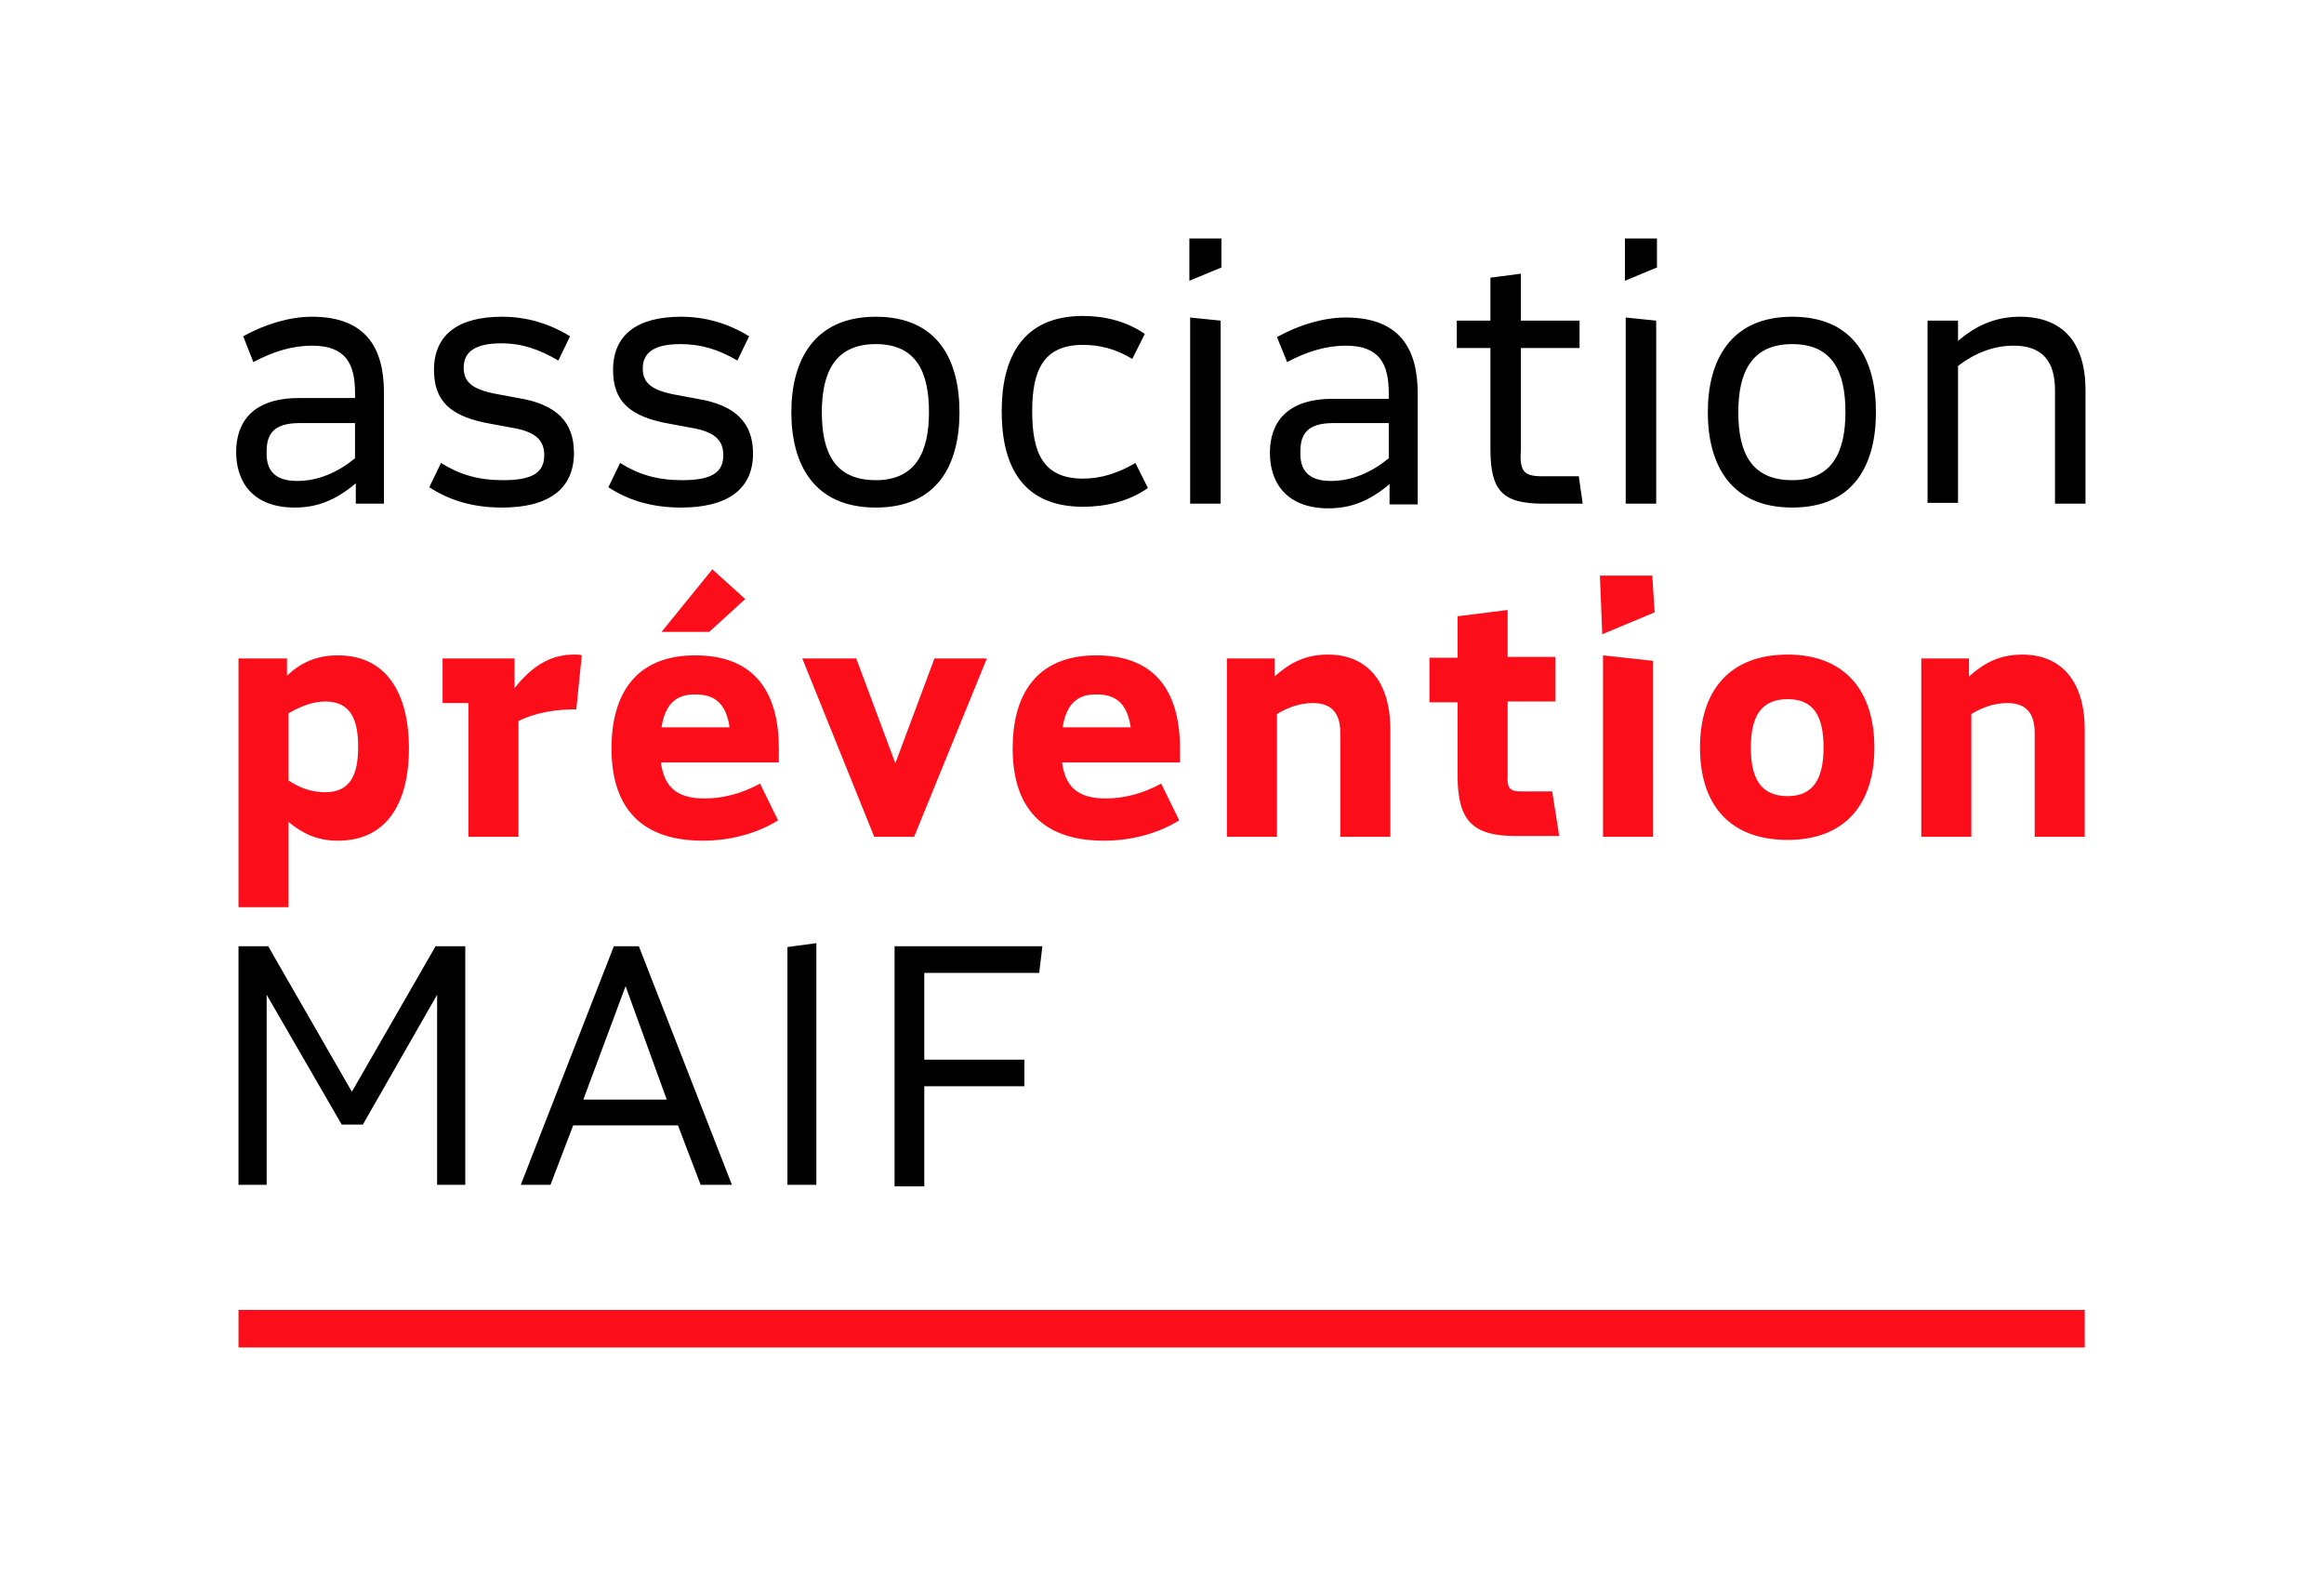
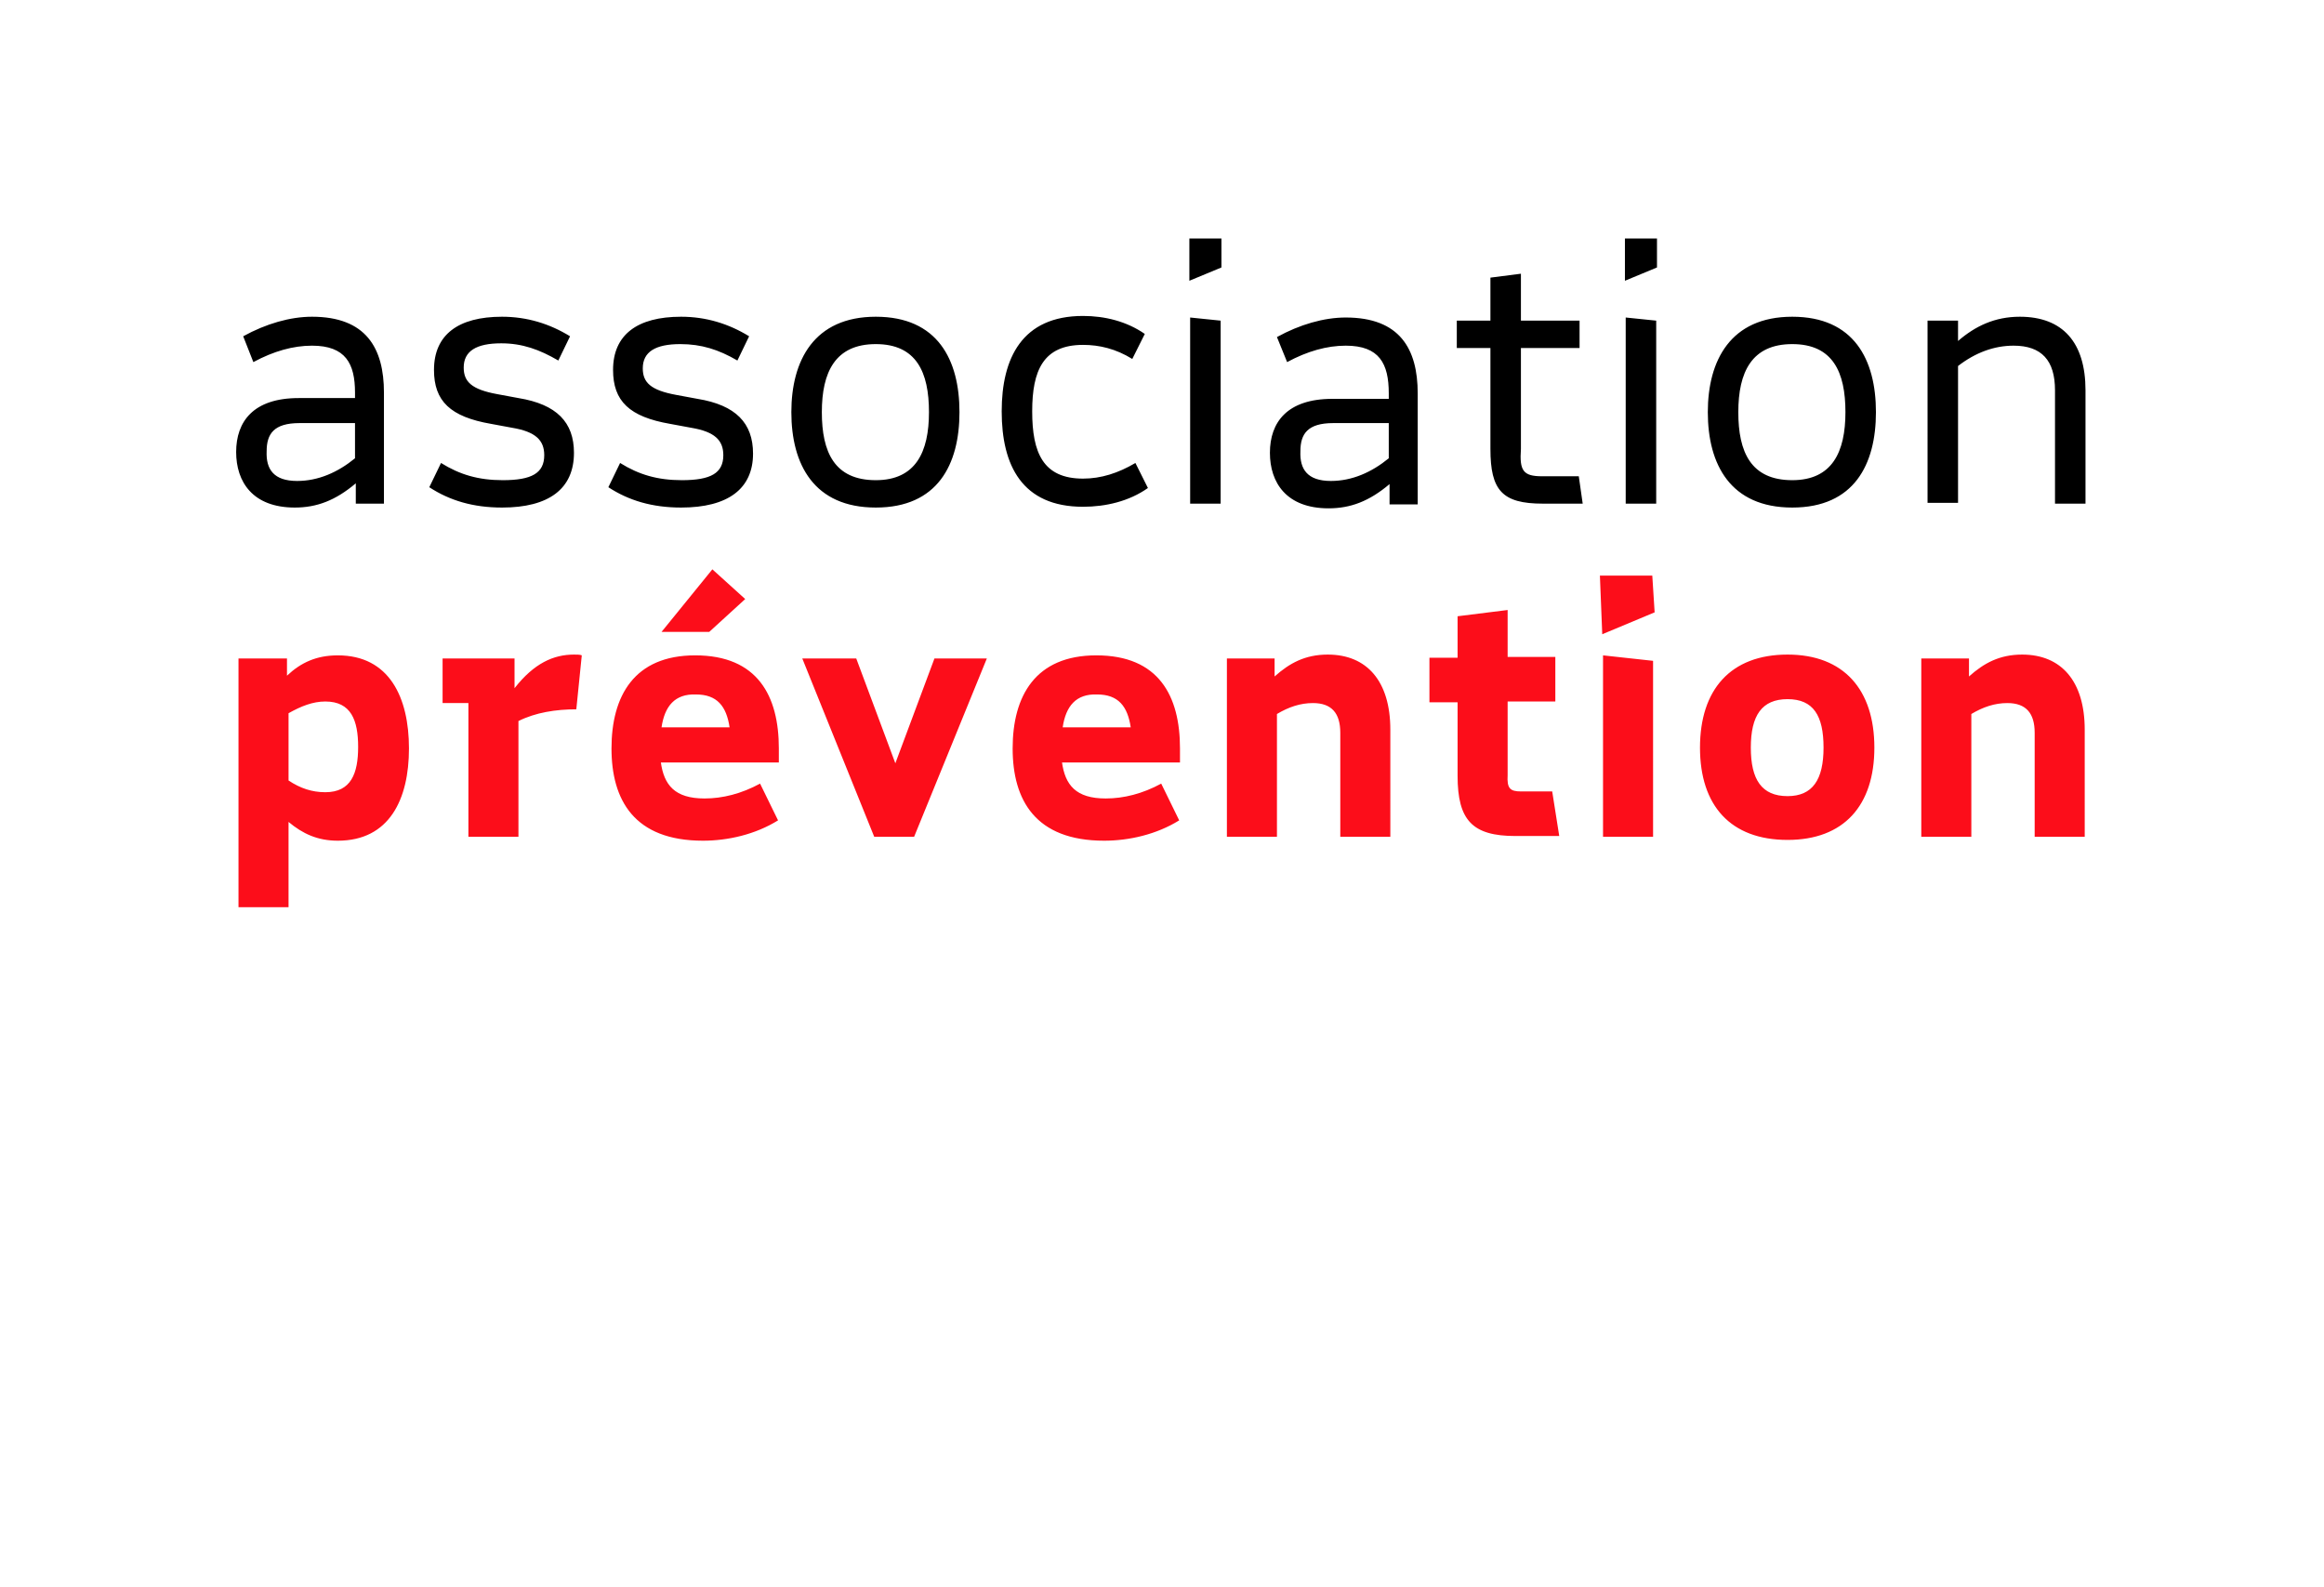
<svg xmlns="http://www.w3.org/2000/svg" viewBox="0 0 297.2 202.9">
  <style>.st0{fill:#fc0d1a}</style>
  <g id="LOGO">
    <path d="M39.9 44.2c-2.4 0-4.9.7-7.5 2.1L31.1 43c2.9-1.6 6-2.5 8.8-2.5 6.9 0 9.2 4 9.2 9.7v14.2h-3.6v-2.6c-2.6 2.2-5 3.1-7.8 3.1-5.4 0-7.5-3.3-7.5-7.1 0-3.9 2.2-6.9 8-6.9h7.2v-.7c0-3.7-1.2-6-5.5-6zM38 61.5c2.7 0 5.2-1.1 7.4-2.9v-4.5h-7.1c-3.3 0-4.2 1.4-4.2 3.6-.1 2.3.9 3.8 3.9 3.8zM64.2 64.9c-3.7 0-6.7-.9-9.3-2.6l1.5-3.1c2.4 1.5 4.8 2.2 7.9 2.2 3.7 0 5.3-.9 5.3-3.2 0-1.9-1.1-3-4.1-3.5l-2.7-.5c-5.2-.9-7.3-2.9-7.3-6.9 0-4.5 3.1-6.8 8.7-6.8 3.2 0 6.1.9 8.7 2.5l-1.5 3.1c-2.4-1.4-4.6-2.2-7.3-2.2-3.2 0-4.8 1-4.8 3.1 0 1.8 1 2.8 4.3 3.4l2.7.5c4.9.8 7.1 3.1 7.1 7 0 4.6-3.2 7-9.2 7zM87.1 64.9c-3.7 0-6.7-.9-9.3-2.6l1.5-3.1c2.4 1.5 4.8 2.2 7.9 2.2 3.7 0 5.3-.9 5.3-3.2 0-1.9-1.1-3-4.1-3.5l-2.7-.5c-5.2-.9-7.3-2.9-7.3-6.9 0-4.5 3.1-6.8 8.7-6.8 3.2 0 6.1.9 8.7 2.5l-1.5 3.1C91.9 44.7 89.7 44 87 44c-3.2 0-4.8 1-4.8 3.1 0 1.8 1 2.8 4.3 3.4l2.7.5c4.9.8 7.1 3.1 7.1 7 0 4.5-3.2 6.9-9.2 6.9zM101.2 52.7c0-6.6 2.9-12.2 10.8-12.2s10.7 5.5 10.7 12.2c0 6.7-2.8 12.2-10.7 12.2-7.9 0-10.8-5.5-10.8-12.2zm17.6 0c0-5.1-1.6-8.7-6.8-8.7-5.2 0-6.9 3.6-6.9 8.7s1.6 8.7 6.9 8.7c5.1 0 6.8-3.6 6.8-8.7zM138.5 61.2c2.3 0 4.5-.7 6.7-2l1.6 3.2c-2.4 1.7-5.4 2.4-8.3 2.4-7.8 0-10.4-5.3-10.4-12.2 0-6.8 2.6-12.2 10.4-12.2 2.8 0 5.6.7 7.9 2.3l-1.6 3.2c-2.1-1.3-4.2-1.8-6.3-1.8-5.1 0-6.5 3.3-6.5 8.5 0 5.3 1.4 8.6 6.5 8.6zM152.1 30.5h4.1v3.7l-4.1 1.7v-5.4zm4 10.5v23.4h-3.9V40.6l3.9.4zM172.1 44.2c-2.4 0-4.9.7-7.5 2.1l-1.3-3.2c2.9-1.6 6-2.5 8.8-2.5 6.9 0 9.2 4 9.2 9.7v14.2h-3.6v-2.6c-2.6 2.2-5 3.1-7.8 3.1-5.4 0-7.5-3.3-7.5-7.1 0-3.9 2.2-6.9 8-6.9h7.2v-.7c0-3.8-1.2-6.1-5.5-6.1zm-1.9 17.3c2.7 0 5.2-1.1 7.4-2.9v-4.5h-7.1c-3.3 0-4.2 1.4-4.2 3.6-.1 2.3.9 3.8 3.9 3.8zM197.2 60.9h4.7l.5 3.5h-5.1c-5.2 0-6.7-1.7-6.7-7V44.5h-4.3V41h4.3v-5.5l3.9-.5v6h7.5v3.5h-7.5v12.9c-.2 2.8.3 3.5 2.7 3.5zM207.8 30.5h4.1v3.7l-4.1 1.7v-5.4zm4 10.5v23.4h-3.9V40.6l3.9.4zM218.4 52.7c0-6.6 2.9-12.2 10.8-12.2s10.7 5.5 10.7 12.2c0 6.7-2.8 12.2-10.7 12.2-7.9 0-10.8-5.5-10.8-12.2zm17.6 0c0-5.1-1.6-8.7-6.8-8.7-5.2 0-6.9 3.6-6.9 8.7s1.6 8.7 6.9 8.7c5.1 0 6.8-3.6 6.8-8.7zM250.4 41v2.6c2.2-1.9 4.7-3.1 7.9-3.1 5.5 0 8.4 3.3 8.4 9.4v14.5h-3.9V49.9c0-3.8-1.7-5.7-5.3-5.7-2.5 0-4.9.9-7.1 2.6v17.5h-3.9V41h3.9z" />
    <g>
      <path class="st0" d="M36.7 84.2v2.2c1.8-1.7 3.8-2.6 6.5-2.6 6.6 0 9.1 5.4 9.1 11.9s-2.5 11.8-9.1 11.8c-2.6 0-4.5-.9-6.3-2.4V116h-6.4V84.2h6.2zm4.9 5.5c-1.6 0-3.1.6-4.7 1.5v8.6c1.5 1 3 1.5 4.7 1.5 3.3 0 4.2-2.4 4.2-5.8s-.9-5.8-4.2-5.8zM56.5 84.2h9.3V88c2.5-3.2 5-4.3 7.6-4.3.4 0 .8 0 1 .1l-.7 6.9c-2.6 0-5.2.4-7.4 1.5V107h-6.4V89.9h-3.3v-5.7zM84.5 97.4c.4 3 1.8 4.7 5.6 4.7 2.3 0 4.7-.6 7.1-1.9l2.3 4.7c-2.9 1.8-6.4 2.6-9.6 2.6-8.8 0-11.7-5.2-11.7-11.8 0-6.7 2.9-11.9 10.7-11.9 8 0 10.7 5.2 10.7 11.9v1.8H84.5zm.1-4.4h8.7c-.4-2.7-1.6-4.2-4.3-4.2-2.7-.1-4 1.5-4.4 4.2zm6.5-20.2l4.2 3.8-4.6 4.2h-6.1l6.5-8zM116.9 107h-5.1l-9.2-22.8h6.9l5 13.4 5-13.4h6.7l-9.3 22.8zM135.8 97.4c.4 3 1.8 4.7 5.6 4.7 2.3 0 4.7-.6 7.1-1.9l2.3 4.7c-2.9 1.8-6.4 2.6-9.6 2.6-8.8 0-11.7-5.2-11.7-11.8 0-6.7 2.9-11.9 10.7-11.9 8 0 10.7 5.2 10.7 11.9v1.8h-15.1zm.1-4.4h8.7c-.4-2.7-1.6-4.2-4.3-4.2-2.7-.1-4 1.5-4.4 4.2zM163 84.2v2.3c1.9-1.7 3.9-2.8 6.8-2.8 5 0 8 3.4 8 9.6V107h-6.4V93.7c0-2.5-1.1-3.8-3.5-3.8-1.6 0-3.1.5-4.6 1.4V107h-6.4V84.2h6.1zM194.5 101.2h4l.9 5.7h-5.6c-5.5 0-7.4-2-7.4-7.7v-9.4h-3.6v-5.7h3.6v-5.3l6.4-.8v6h6.1v5.7h-6.1v9.4c-.1 1.7.3 2.1 1.7 2.1zM204.6 73.6h6.7l.3 4.7-6.7 2.8-.3-7.5zm6.8 10.9V107H205V83.8l6.4.7zM217.4 95.6c0-7.4 3.9-11.9 11.2-11.9 7.2 0 11.1 4.5 11.1 11.9s-3.9 11.8-11.1 11.8c-7.3 0-11.2-4.4-11.2-11.8zm15.8 0c0-4.1-1.3-6.2-4.6-6.2s-4.7 2.1-4.7 6.2 1.4 6.2 4.7 6.2c3.2 0 4.6-2.1 4.6-6.2zM251.8 84.2v2.3c1.9-1.7 3.9-2.8 6.8-2.8 5 0 8 3.4 8 9.6V107h-6.4V93.7c0-2.5-1.1-3.8-3.5-3.8-1.6 0-3.1.5-4.6 1.4V107h-6.4V84.2h6.1z" />
    </g>
    <g>
-       <path d="M34.1 127.2v24.3h-3.6V121h3.8L45 139.6 55.7 121h3.8v30.5h-3.6v-24.3l-9.5 16.6h-2.7l-9.6-16.6zM81.7 121l11.9 30.5h-4l-2.9-7.6H73.3l-2.9 7.6h-3.8L78.5 121h3.2zm3.6 19.7L80 126.1l-5.4 14.5h10.7zM100.7 151.6v-30.5l3.7-.5v30.9h-3.7zM114.4 151.6V121h18.9l-.4 3.4h-14.7v11.1H131v3.4h-12.8v12.8h-3.8z" />
-     </g>
-     <path class="st0" d="M30.5 167.5h236.1v4.8H30.5z" />
+       </g>
    <path fill="none" d="M0 0h297.2v202.9H0z" />
  </g>
</svg>